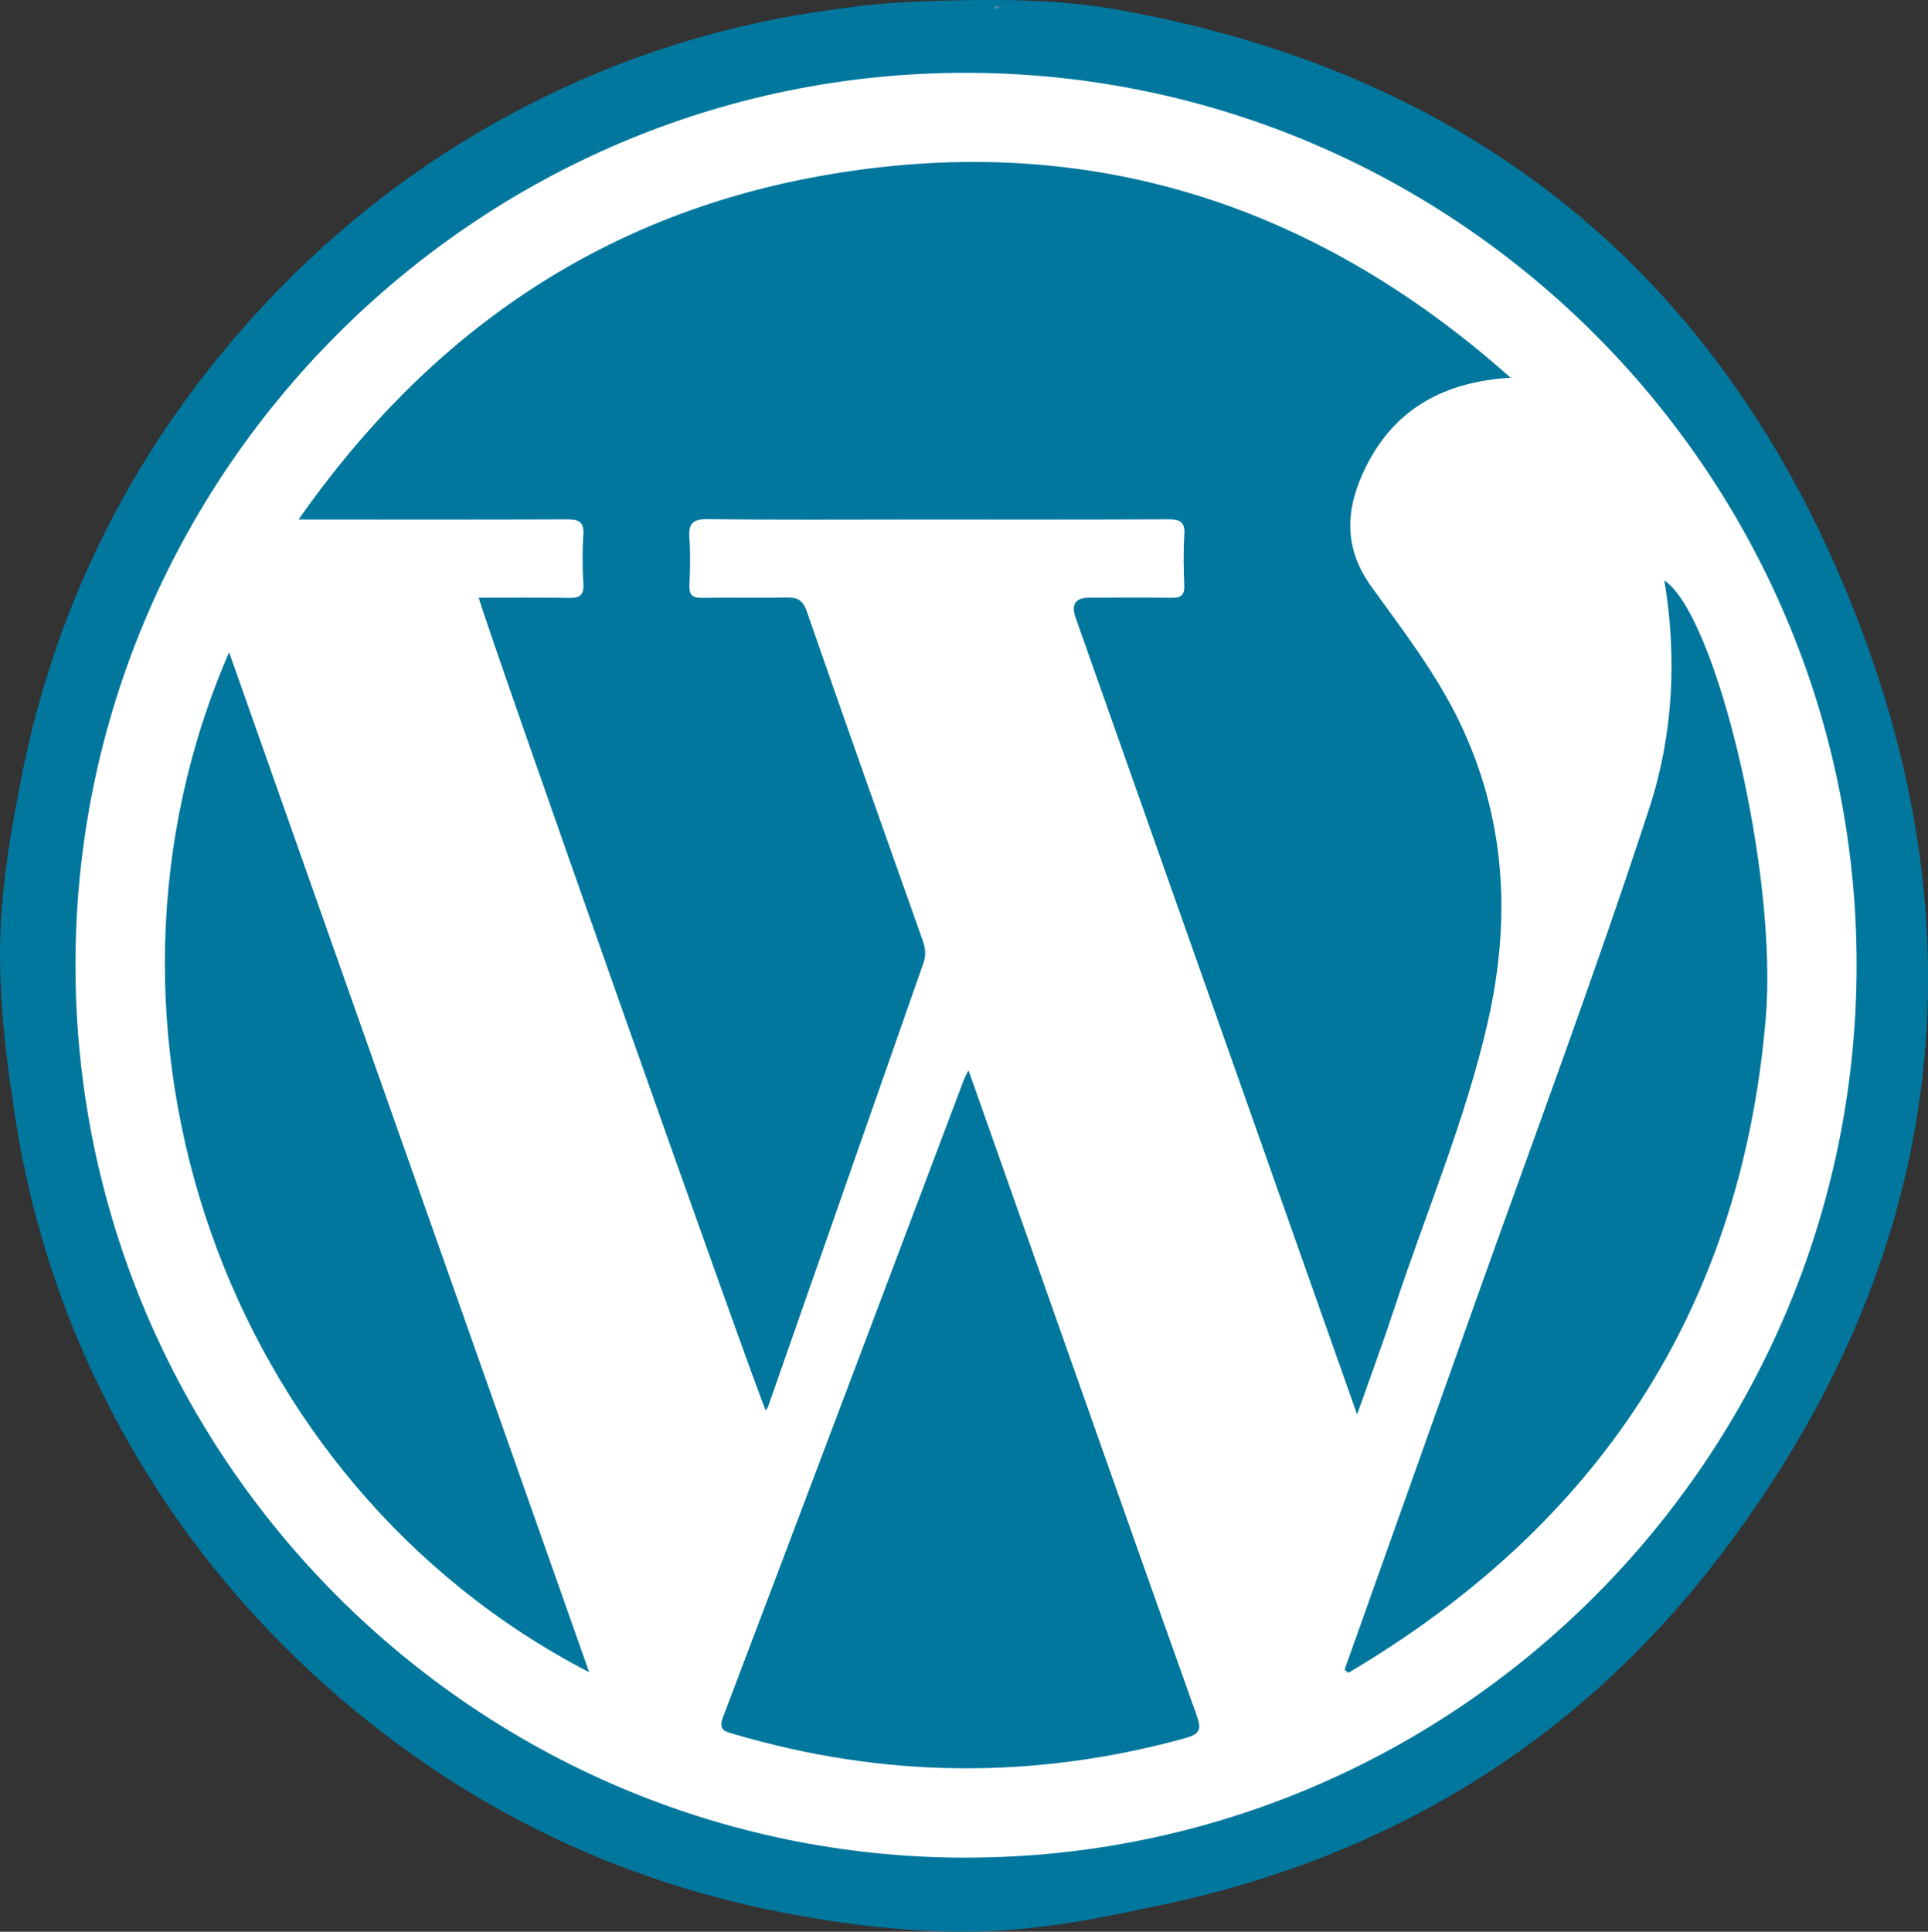
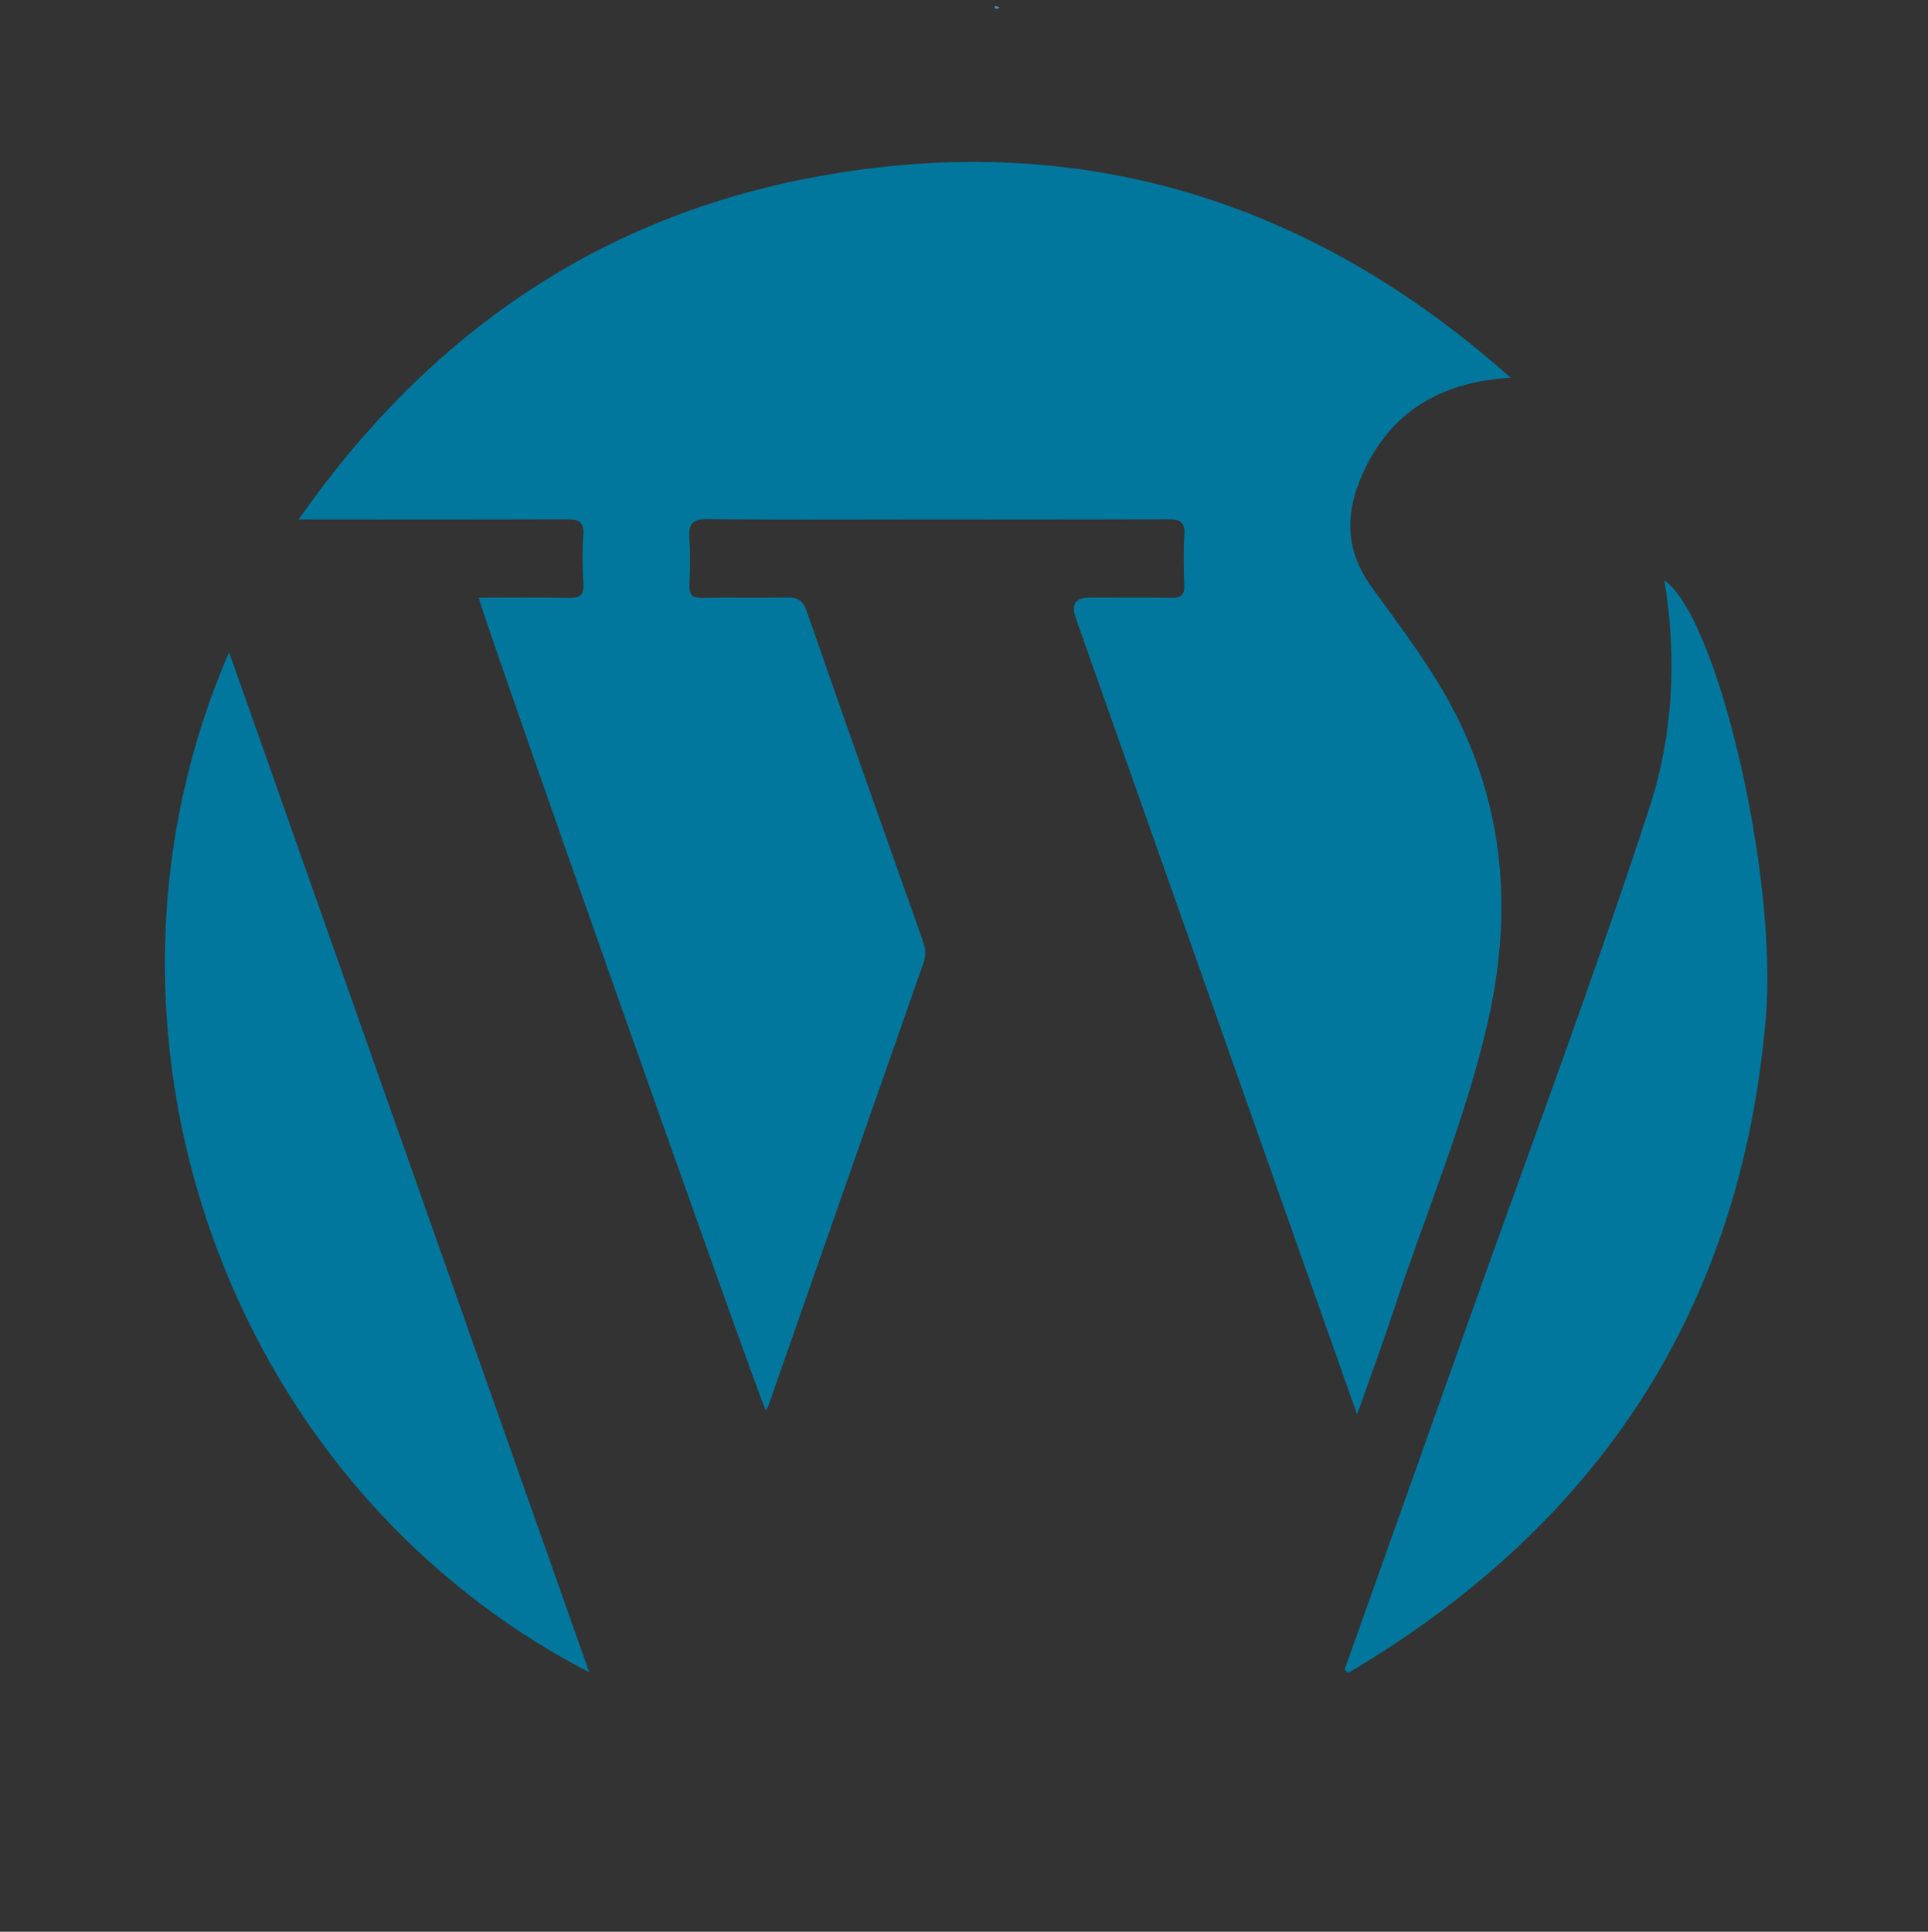
<svg xmlns="http://www.w3.org/2000/svg" viewBox="0 0 359.26 359.93" id="Layer_2">
  <rect x="0" y="0" width="359.26" height="359.93" fill="#333333" stroke="none" />
  <defs>
    <style>
      .cls-1 {
        fill: #fff;
      }

      .cls-2 {
        fill: #5d8fb0;
      }

      .cls-3 {
        fill: #01779e;
      }
    </style>
  </defs>
  <g id="Layer_1-2">
    <g>
-       <path d="M207.24,1.63c68.62,11.92,115.6,51.18,139.88,116.38,22.91,61.51,13.14,119.94-26.85,172.19-27.05,35.34-63.27,56.84-106.97,65.39-2.79.55-17.04,3.99-31.18,4.31-15.24.35-30.43-2.47-33.27-2.98-31.36-5.61-59.3-18.56-83.73-39.04-18.3-15.35-33.17-33.56-44.24-54.75-9.63-18.41-15.82-38-18.59-58.63-.23-1.73-2.48-15.16-2.27-28.63.19-12.28,2.8-24.64,3.26-27.26,5.57-31.31,18.44-59.21,38.73-83.63,15.42-18.56,33.81-33.59,55.17-44.77,18.28-9.56,37.74-15.71,58.21-18.45C158.92,1.31,165.62-.01,185.33,0c10.29-.01,17.98.95,21.9,1.63Z" class="cls-3" />
      <path d="M185.61,1.63c-.24-.14-.33-.28-.25-.43.07-.15,1.64.22.25.43Z" class="cls-2" />
-       <path d="M180.02,346.13c-91.36,0-165.87-74.6-165.96-166.18C13.96,88.33,88.77,13.41,180.17,13.57c91.43.16,165.86,74.85,165.79,166.35-.08,91.57-74.58,166.19-165.94,166.2Z" class="cls-1" />
      <path d="M281.47,70.38c-12.12.74-21.48,5.58-26.95,16.6-3.73,7.52-4.36,14.87,1,22.3,5.83,8.09,11.98,16.03,16.37,25.09,8.68,17.94,9.72,36.62,5.4,55.81-4.13,18.31-11.52,35.56-17.37,53.31-2.14,6.5-4.52,12.92-7.04,20.06-3.17-8.96-6.1-17.24-9.03-25.54-14.47-40.97-28.94-81.94-43.41-122.9q-1.32-3.74,2.5-3.75c5.11,0,10.23-.07,15.34.03,1.81.04,2.46-.51,2.39-2.36-.12-3.14-.19-6.3.02-9.43.16-2.47-.92-2.85-3.05-2.84-15.69.07-31.38.04-47.07.04-12.9,0-25.8.09-38.7-.07-2.87-.04-3.6.89-3.41,3.55.21,2.9.14,5.82.01,8.73-.08,1.84.56,2.42,2.38,2.39,5.23-.1,10.46.04,15.69-.07,2-.04,3.04.44,3.77,2.53,7.09,20.41,14.31,40.78,21.54,61.14.53,1.48.79,2.84.24,4.38-9.66,27.51-19.28,55.04-28.92,82.56-.1.3-.3.57-.47.88-1.41-2.62-52.69-147.72-53.49-151.45,5.6,0,11.14-.08,16.67.04,2.05.05,2.96-.42,2.82-2.68-.18-3.02-.21-6.06,0-9.08.2-2.79-1.28-2.89-3.4-2.88-15.34.06-30.68.03-46.02.03-.92,0-1.85,0-3.65,0,24.18-34.54,56.01-56.51,96.85-63.94,48.97-8.91,91.94,4.54,128.99,37.51Z" class="cls-3" />
-       <path d="M180.47,199.42c3.51,9.94,6.89,19.53,10.28,29.12,10.71,30.32,21.38,60.65,32.18,90.93.93,2.62.86,3.58-2.14,4.41-28.13,7.73-56.14,7.45-84.1-.8-1.65-.49-2.87-.72-1.97-3.11,15.03-39.61,29.96-79.26,44.93-118.9.16-.43.41-.82.83-1.65Z" class="cls-3" />
      <path d="M250.55,311.1c7.94-22.31,15.88-44.63,23.81-66.94,11.09-31.19,22.72-62.2,32.99-93.66,4.41-13.51,5.18-28,2.78-42.35,9.69,6.5,21.21,54.54,18.89,81.68-4.63,54.25-31.38,94.45-77.78,121.86-.23-.2-.46-.4-.69-.6Z" class="cls-3" />
      <path d="M109.79,311.58C41.53,276.25,12.34,191.35,42.69,121.53c22.44,63.56,44.71,126.63,67.1,190.05Z" class="cls-3" />
    </g>
  </g>
</svg>